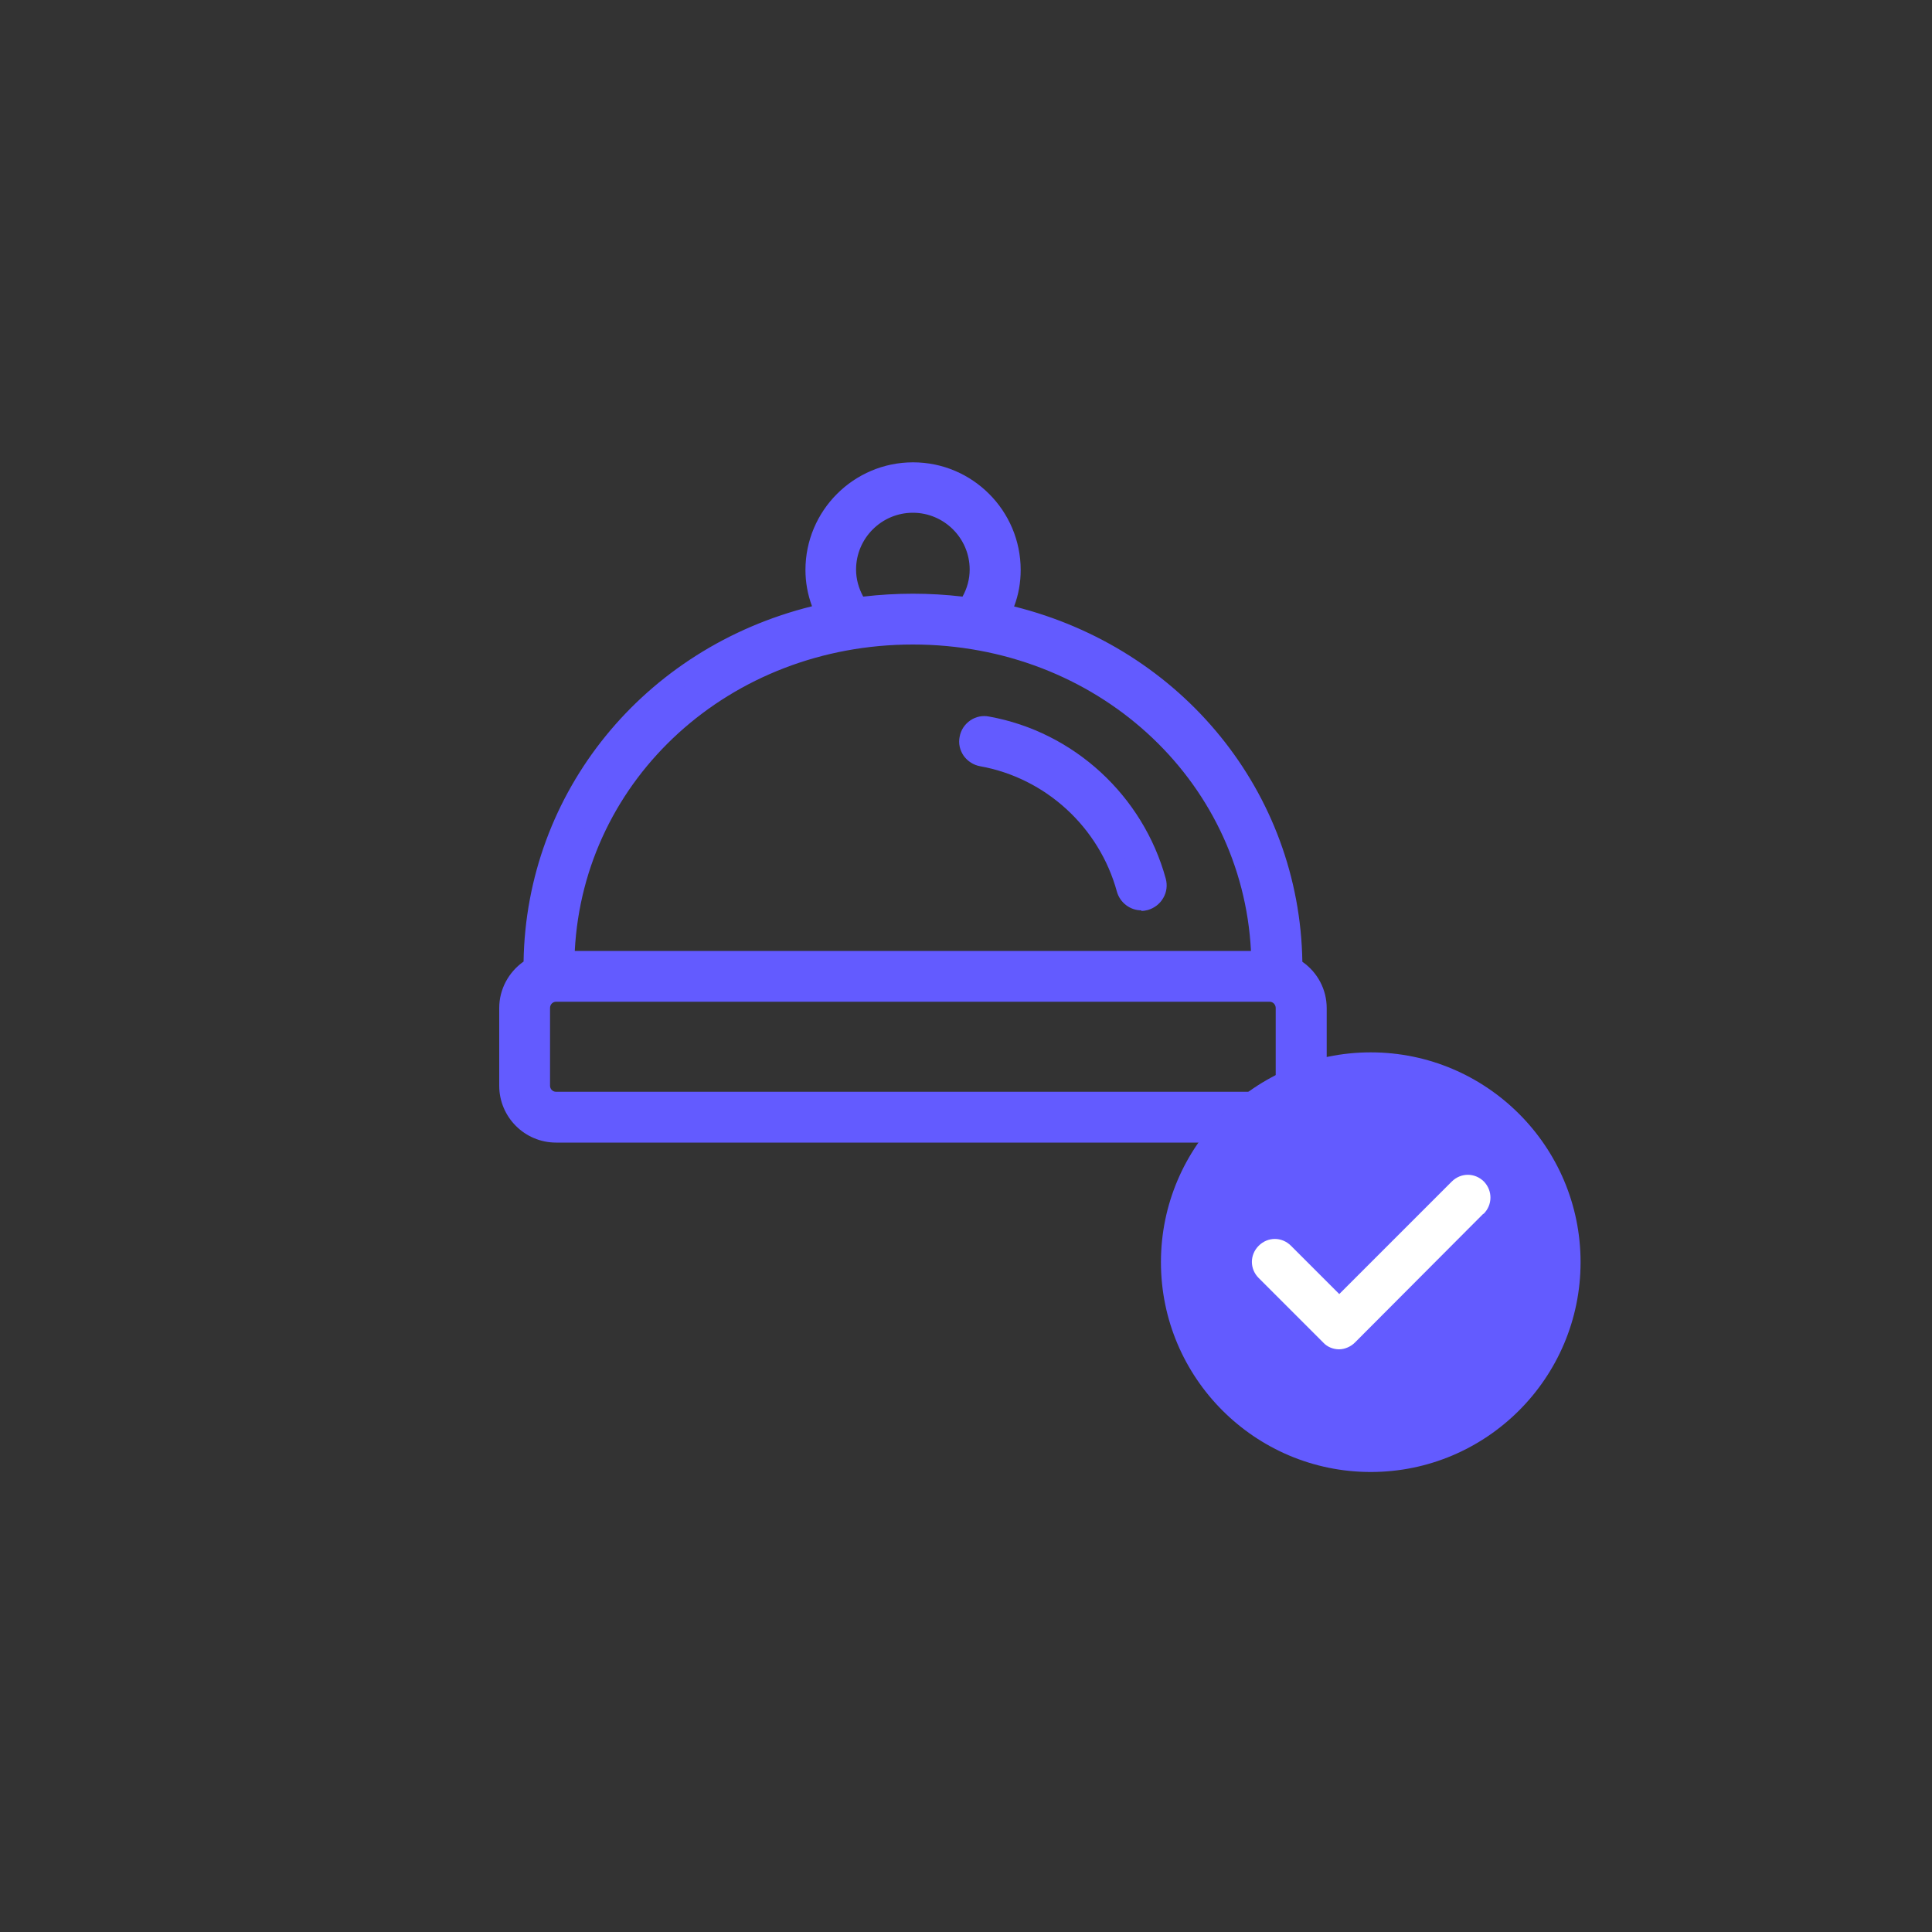
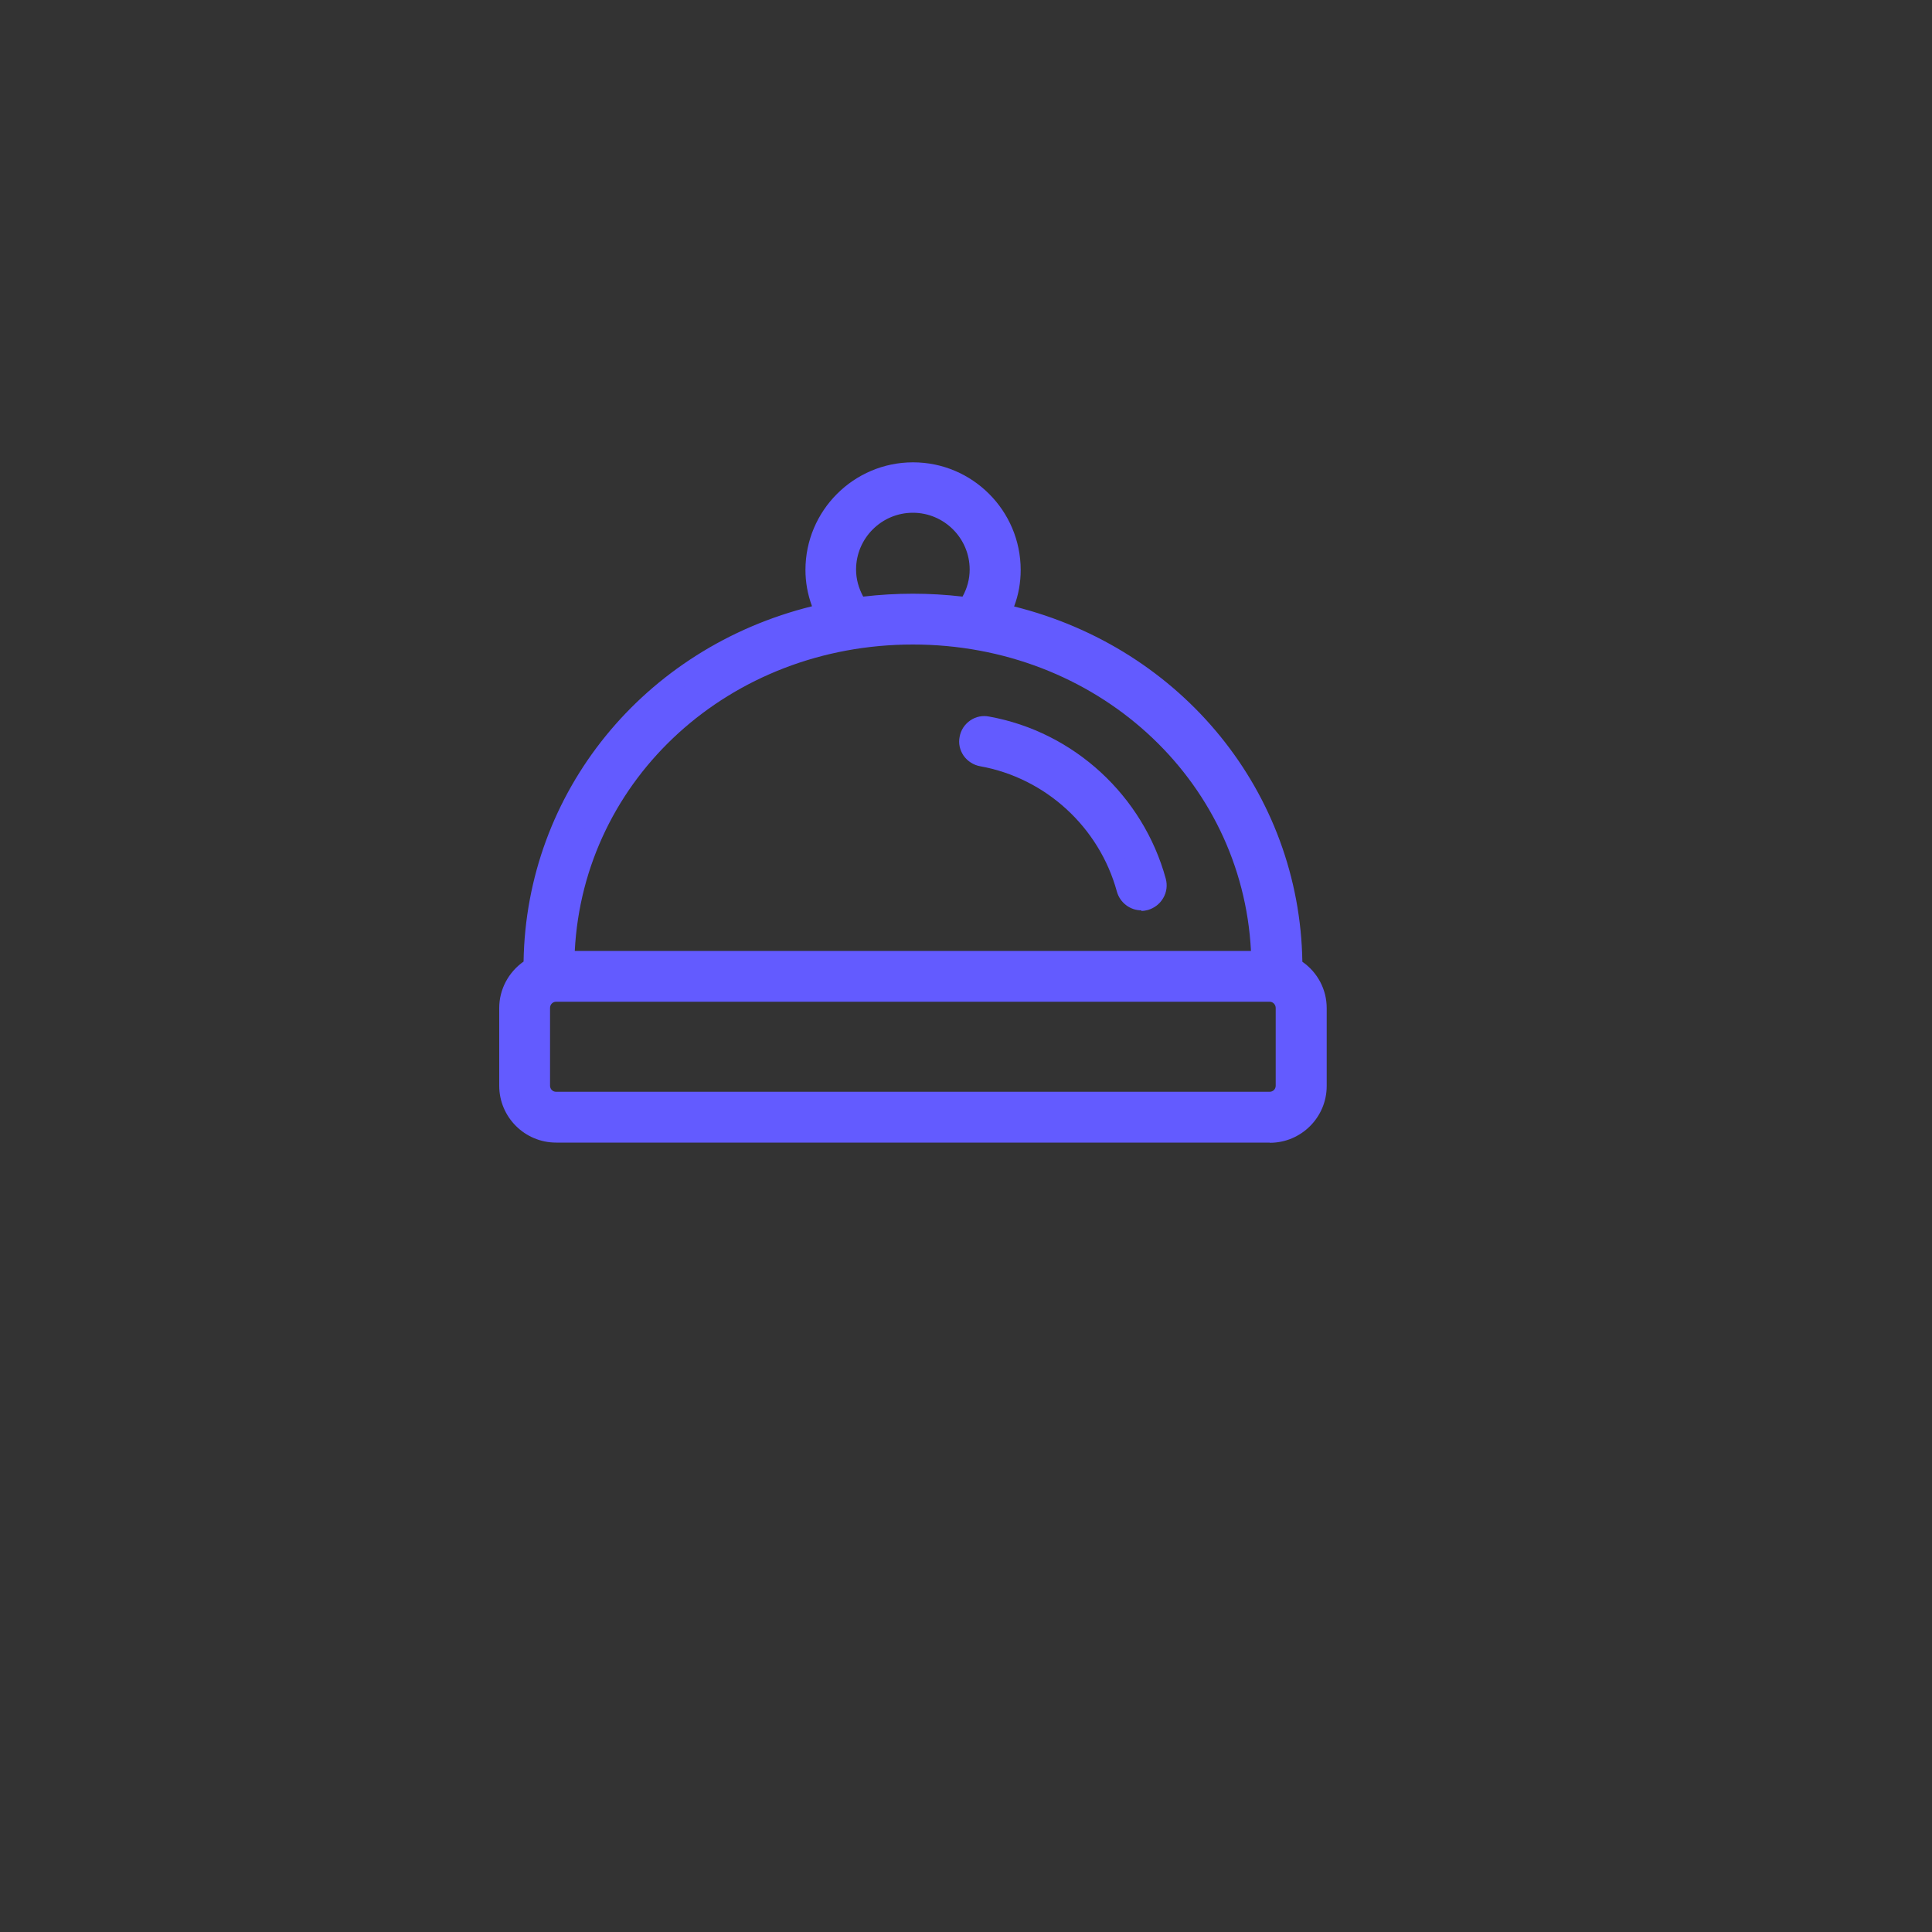
<svg xmlns="http://www.w3.org/2000/svg" id="Layer_1" viewBox="0 0 100 100">
  <rect x="0" y="0" width="100" height="100" fill="#333333" stroke="none" />
  <defs>
    <style>.cls-1{fill:#fff;}.cls-2{fill:#635bff;}</style>
  </defs>
  <path class="cls-2" d="m27.6,50.04c-.75.42-1.26,1.21-1.26,2.12v4.03c0,1.35,1.1,2.44,2.44,2.44h36.94c1.35,0,2.44-1.1,2.44-2.44v-4.03c0-.92-.51-1.71-1.26-2.12-.02-9.05-6.36-16.4-15.12-18.32.34-.69.53-1.45.53-2.24,0-2.79-2.27-5.07-5.07-5.07s-5.07,2.27-5.07,5.07c0,.78.2,1.54.54,2.24-8.76,1.91-15.11,9.27-15.13,18.32h0Zm38.94,6.15c0,.45-.37.81-.81.81H28.78c-.45,0-.81-.37-.81-.81v-4.03c0-.45.37-.81.81-.81h36.94c.45,0,.81.37.81.81v4.03Zm-22.72-26.71c0-1.9,1.54-3.44,3.44-3.44s3.44,1.54,3.44,3.44c0,.7-.22,1.36-.61,1.94-.92-.12-1.87-.19-2.83-.19s-1.9.07-2.83.19c-.39-.57-.61-1.24-.61-1.94h0Zm3.44,3.38c9.98,0,17.83,7.38,18.02,16.86H29.24c.19-9.48,8.03-16.86,18.02-16.86Z" />
-   <path class="cls-2" d="m65.72,59.14H28.78c-1.62,0-2.94-1.32-2.94-2.94v-4.03c0-.96.48-1.85,1.26-2.4.14-8.77,6.21-16.23,14.93-18.39-.23-.62-.34-1.25-.34-1.88,0-3.07,2.5-5.57,5.57-5.57s5.57,2.5,5.57,5.57c0,.65-.11,1.28-.34,1.89,8.71,2.17,14.78,9.63,14.92,18.39.79.55,1.26,1.44,1.26,2.4v4.03c0,1.62-1.32,2.94-2.94,2.94Zm-18.47-34.22c-2.52,0-4.57,2.05-4.57,4.57,0,.68.16,1.36.49,2.01.07.14.07.3,0,.44-.07.14-.19.24-.34.27-8.66,1.89-14.72,9.22-14.73,17.83,0,.18-.1.35-.26.44-.62.35-1,.99-1,1.69v4.03c0,1.07.87,1.94,1.94,1.94h36.94c1.07,0,1.94-.87,1.94-1.94v-4.03c0-.7-.38-1.34-1-1.69-.16-.09-.26-.25-.26-.44-.01-8.61-6.07-15.94-14.72-17.83-.15-.03-.28-.13-.34-.27-.07-.14-.07-.3,0-.44.32-.64.48-1.32.48-2.02,0-2.52-2.05-4.57-4.57-4.57Zm18.47,32.59H28.78c-.73,0-1.31-.59-1.31-1.31v-4.03c0-.73.59-1.32,1.31-1.32h36.94c.72,0,1.31.59,1.31,1.32v4.03c0,.72-.59,1.31-1.31,1.31Zm-36.94-5.66c-.17,0-.31.14-.31.32v4.03c0,.17.14.31.31.31h36.94c.17,0,.31-.14.31-.31v-4.03c0-.17-.14-.32-.31-.32H28.78Zm36.49-1.63H29.24c-.13,0-.26-.05-.36-.15-.09-.1-.15-.23-.14-.36.2-9.73,8.33-17.35,18.52-17.35s18.32,7.62,18.52,17.35c0,.13-.05.26-.14.36-.09.1-.22.15-.36.15Zm-35.52-1h35c-.46-8.93-8.04-15.86-17.5-15.86s-17.04,6.92-17.5,15.86Zm20.33-17.3s-.04,0-.07,0c-1.84-.24-3.67-.25-5.52,0-.19.03-.37-.06-.48-.21-.46-.67-.7-1.44-.7-2.22,0-2.17,1.77-3.94,3.94-3.94s3.94,1.77,3.94,3.94c0,.79-.24,1.56-.7,2.22-.09.14-.25.22-.41.22Zm-2.83-1.19c.85,0,1.71.05,2.57.15.24-.43.37-.91.37-1.4,0-1.62-1.32-2.94-2.94-2.94s-2.94,1.32-2.94,2.94c0,.49.13.96.37,1.4.86-.1,1.72-.15,2.57-.15Z" />
+   <path class="cls-2" d="m65.72,59.14H28.78c-1.62,0-2.94-1.32-2.94-2.94v-4.03c0-.96.48-1.85,1.26-2.4.14-8.77,6.21-16.23,14.93-18.39-.23-.62-.34-1.25-.34-1.88,0-3.07,2.5-5.57,5.57-5.57s5.57,2.5,5.57,5.57c0,.65-.11,1.28-.34,1.89,8.71,2.17,14.78,9.63,14.92,18.39.79.55,1.26,1.44,1.26,2.4v4.03c0,1.62-1.32,2.94-2.94,2.94Zm-18.47-34.22c-2.52,0-4.57,2.05-4.57,4.57,0,.68.16,1.36.49,2.01.07.14.07.3,0,.44-.07.14-.19.24-.34.27-8.66,1.89-14.72,9.22-14.73,17.83,0,.18-.1.35-.26.44-.62.35-1,.99-1,1.69v4.03c0,1.07.87,1.94,1.94,1.94h36.94c1.07,0,1.94-.87,1.94-1.94v-4.03c0-.7-.38-1.34-1-1.69-.16-.09-.26-.25-.26-.44-.01-8.61-6.07-15.94-14.72-17.83-.15-.03-.28-.13-.34-.27-.07-.14-.07-.3,0-.44.32-.64.48-1.32.48-2.02,0-2.52-2.05-4.57-4.57-4.57Zm18.47,32.59H28.78c-.73,0-1.31-.59-1.31-1.31v-4.03c0-.73.59-1.32,1.31-1.32h36.94c.72,0,1.31.59,1.31,1.32v4.03c0,.72-.59,1.31-1.31,1.31Zm-36.94-5.66c-.17,0-.31.14-.31.32v4.03c0,.17.14.31.31.31h36.94c.17,0,.31-.14.31-.31v-4.03c0-.17-.14-.32-.31-.32Zm36.49-1.63H29.24c-.13,0-.26-.05-.36-.15-.09-.1-.15-.23-.14-.36.2-9.73,8.33-17.35,18.52-17.35s18.32,7.62,18.52,17.35c0,.13-.05.26-.14.36-.09.1-.22.15-.36.15Zm-35.52-1h35c-.46-8.93-8.04-15.86-17.5-15.86s-17.04,6.92-17.5,15.86Zm20.33-17.3s-.04,0-.07,0c-1.84-.24-3.67-.25-5.52,0-.19.03-.37-.06-.48-.21-.46-.67-.7-1.44-.7-2.22,0-2.17,1.77-3.94,3.94-3.94s3.94,1.77,3.94,3.94c0,.79-.24,1.56-.7,2.22-.09.14-.25.22-.41.22Zm-2.83-1.19c.85,0,1.71.05,2.57.15.24-.43.37-.91.37-1.4,0-1.62-1.32-2.94-2.94-2.94s-2.94,1.32-2.94,2.94c0,.49.13.96.37,1.4.86-.1,1.72-.15,2.57-.15Z" />
  <path class="cls-2" d="m50.83,39.16c3.58.65,6.51,3.34,7.47,6.85.1.36.43.6.79.6.07,0,.14,0,.21-.03.43-.12.69-.57.57-1-1.12-4.11-4.56-7.27-8.75-8.03-.45-.09-.87.21-.95.66-.08.44.21.87.66.95h0Z" />
  <path class="cls-2" d="m59.08,47.12c-.59,0-1.11-.4-1.27-.97-.91-3.33-3.68-5.88-7.08-6.49-.34-.06-.65-.26-.85-.54-.2-.29-.28-.64-.21-.98.06-.35.26-.65.55-.85.29-.2.64-.27.98-.2,4.38.79,7.96,4.09,9.14,8.39.09.34.05.69-.13,1s-.46.52-.79.62c-.11.03-.23.05-.35.05Zm-8.12-9.07c-.08,0-.13.03-.17.05-.07.05-.12.12-.13.21-.03.17.08.33.25.36h0c3.77.69,6.85,3.52,7.86,7.21.04.14.16.23.3.23.16-.03.23-.09.27-.16s.05-.16.03-.24c-1.07-3.93-4.35-6.94-8.36-7.67-.02,0-.04,0-.06,0Z" />
-   <path class="cls-2" d="m70.95,54.47c-5.99,0-10.86,4.87-10.86,10.86s4.87,10.86,10.86,10.86,10.86-4.87,10.86-10.86-4.87-10.86-10.86-10.86Z" />
-   <path class="cls-1" d="m76.77,62.83l-6.64,6.66c-.21.21-.52.35-.82.35s-.61-.12-.82-.35l-3.34-3.34c-.47-.47-.47-1.2,0-1.67s1.2-.47,1.67,0l2.5,2.5,5.82-5.82c.47-.47,1.2-.47,1.67,0,.45.47.45,1.2-.02,1.67Z" />
</svg>